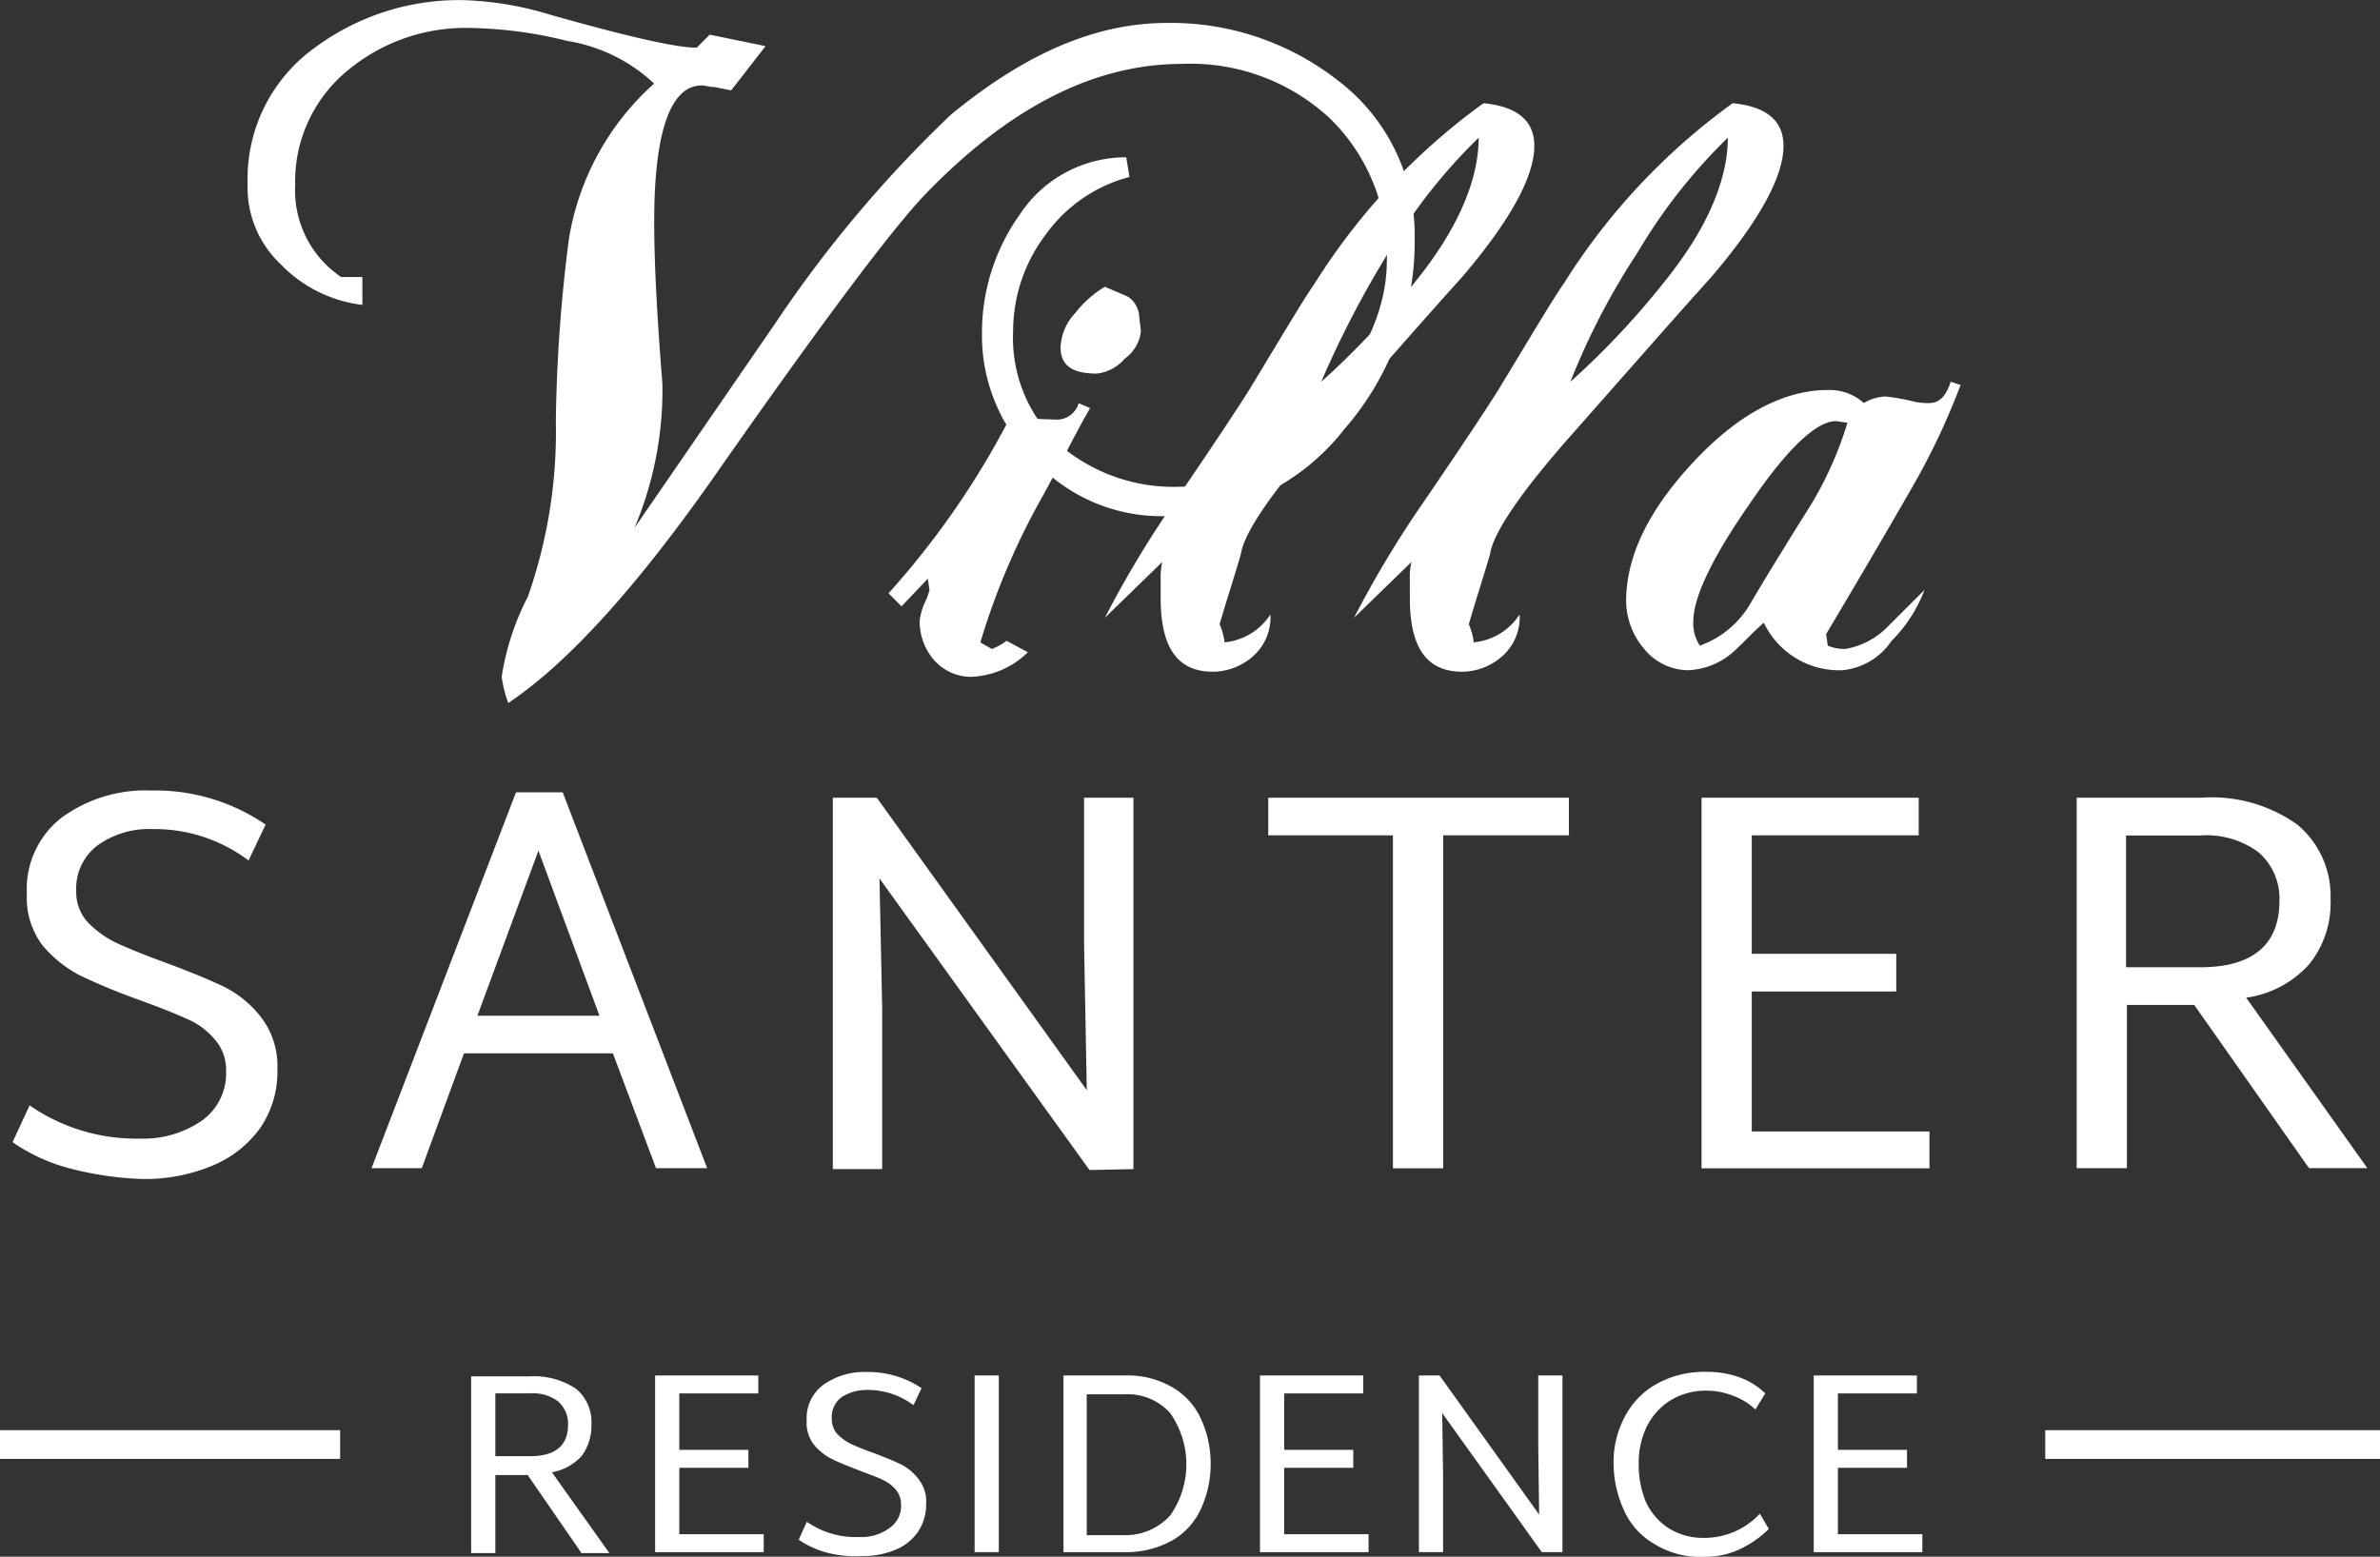
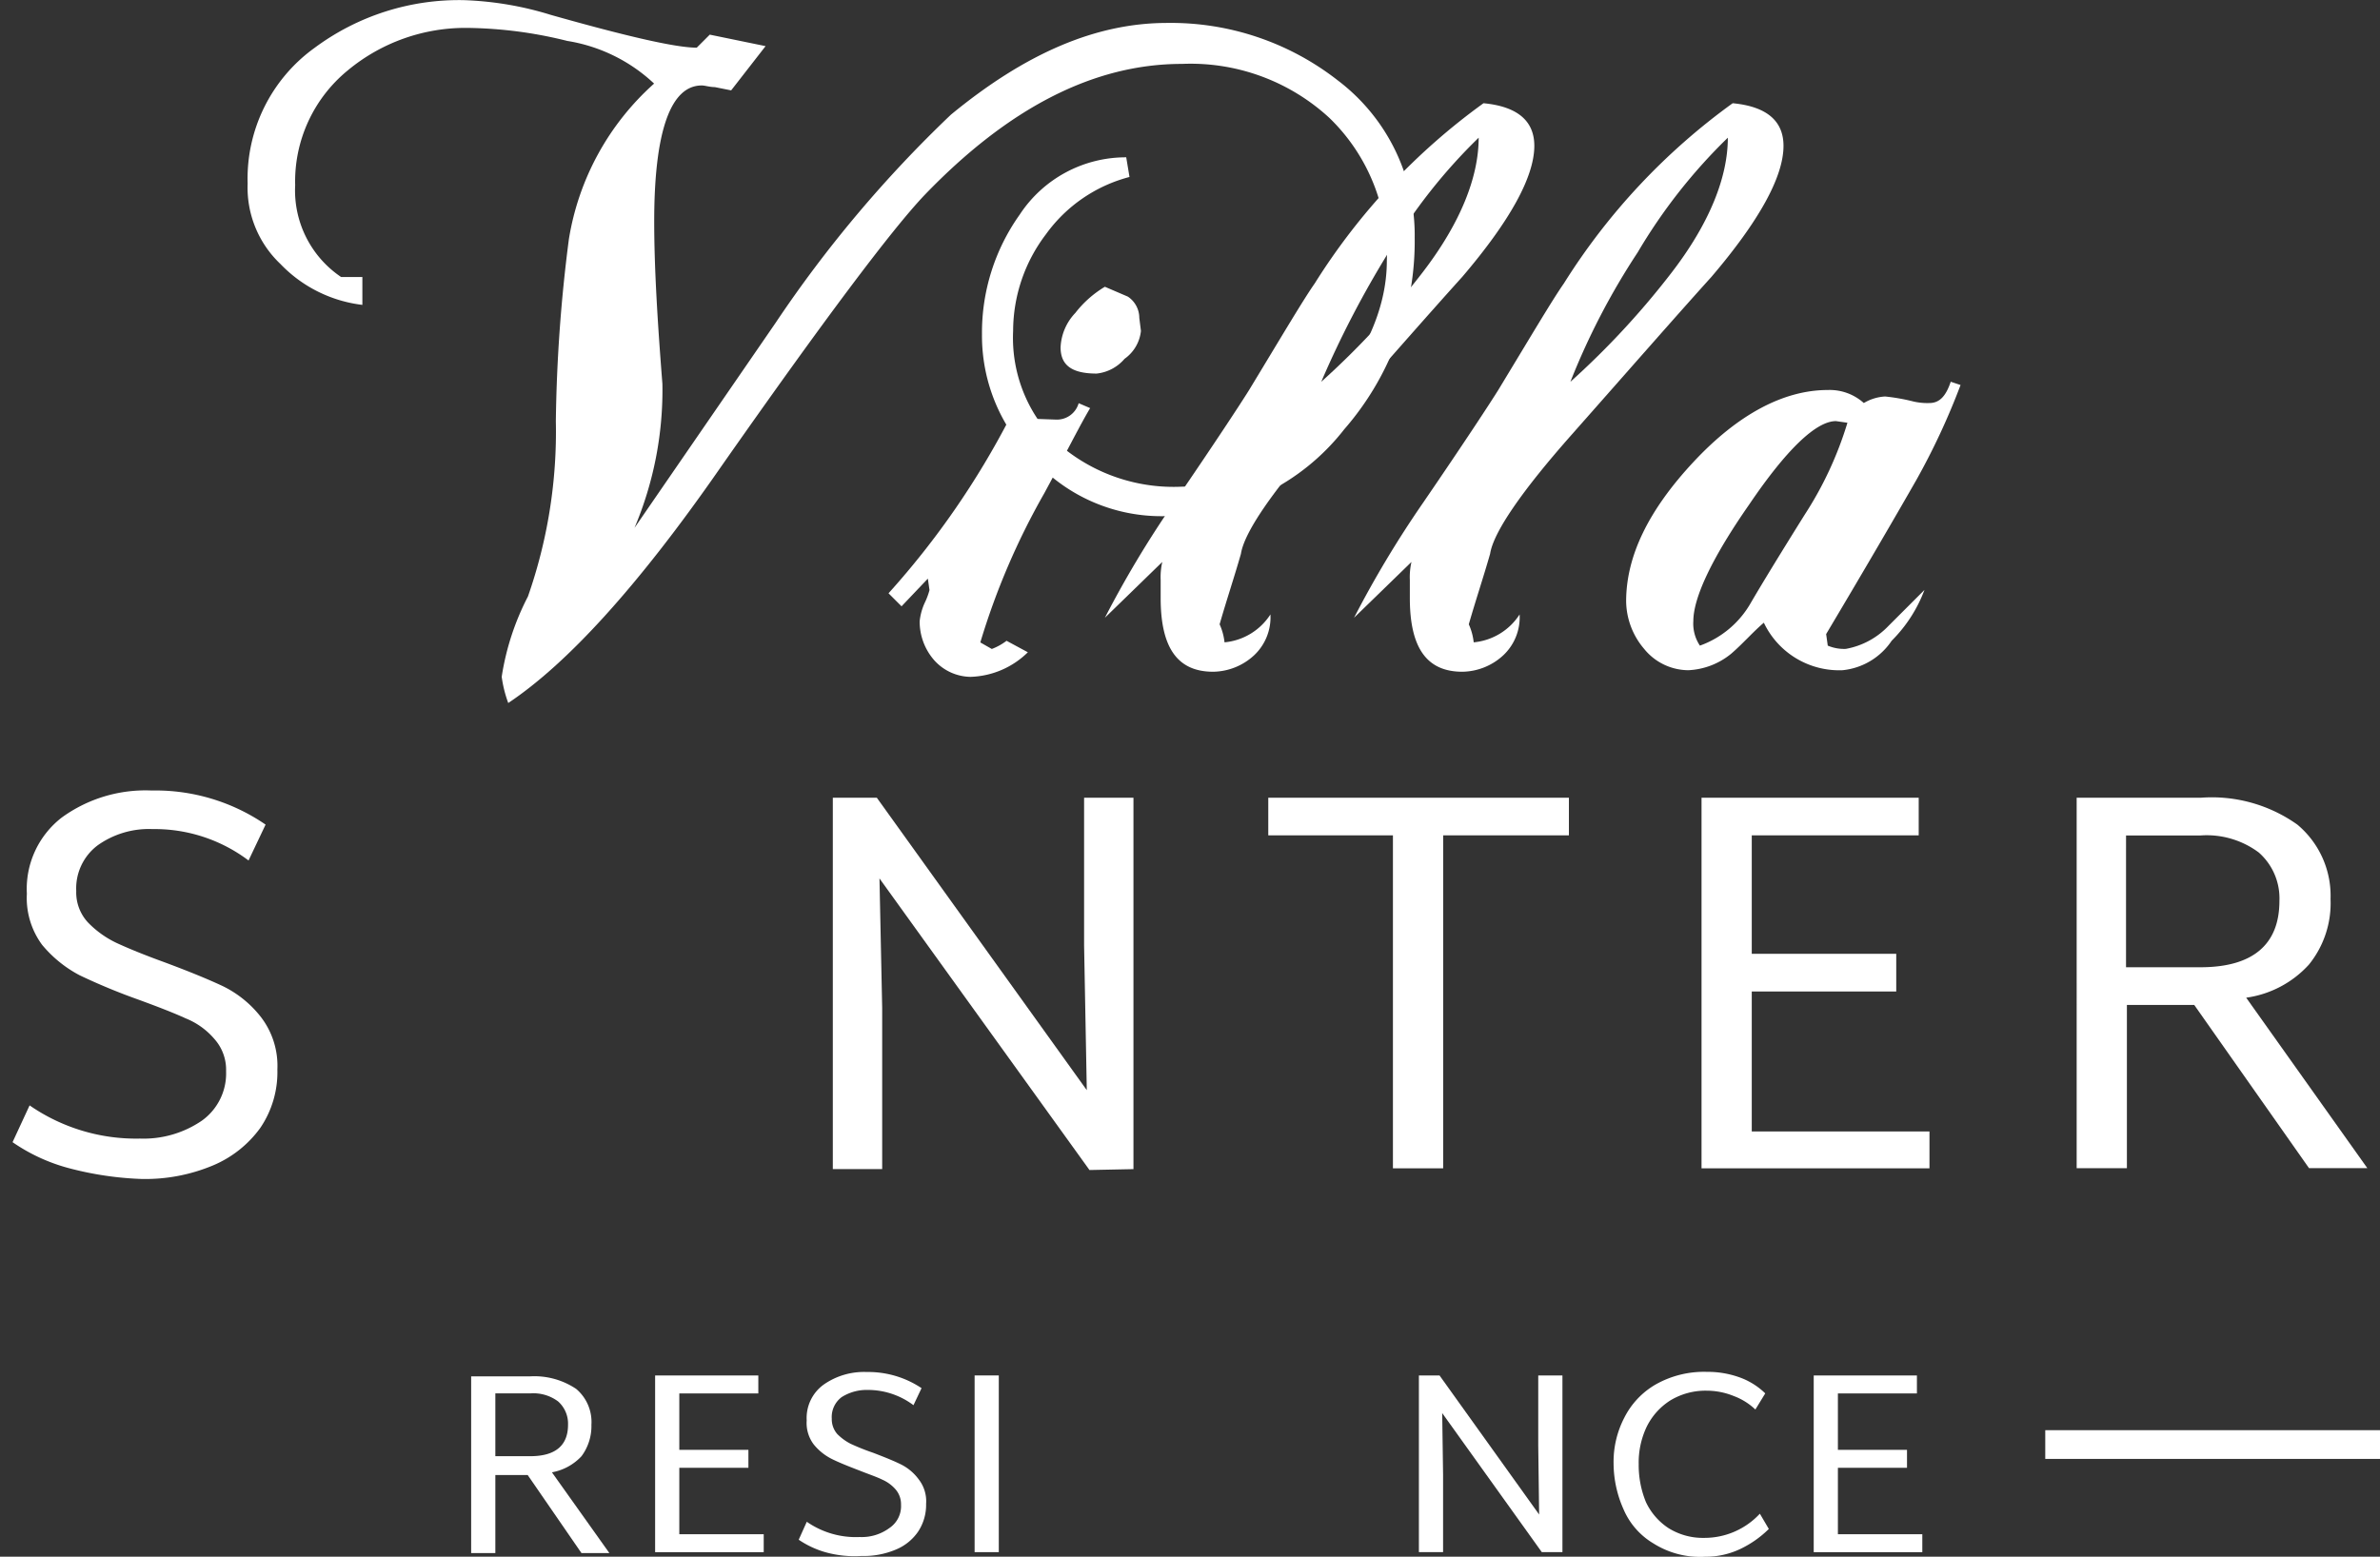
<svg xmlns="http://www.w3.org/2000/svg" id="Villa-Santer" width="127.922" height="83.695" viewBox="0 0 127.922 83.695">
  <rect x="0" y="0" width="127.922" height="83.695" fill="#333333" stroke="none" />
  <g id="XMLID_892_" transform="translate(0 76.894)">
    <g id="XMLID_898_">
      <line id="XMLID_900_" x2="18.281" transform="translate(0 0.772)" fill="#65716b" />
-       <rect id="XMLID_899_" width="18.281" height="1.544" fill="#fff" />
    </g>
    <g id="XMLID_895_" transform="translate(109.93)">
-       <line id="XMLID_897_" x2="17.992" transform="translate(0 0.772)" fill="#65716b" />
      <rect id="XMLID_896_" width="17.992" height="1.544" fill="#fff" />
    </g>
  </g>
  <g id="XMLID_893_" transform="translate(25.324 73.758)">
-     <path id="XMLID_843_" d="M73.739,160.806H72V165H70.7v-9.5h3.184a4.033,4.033,0,0,1,2.46.675,2.327,2.327,0,0,1,.82,1.929,2.713,2.713,0,0,1-.531,1.688,2.858,2.858,0,0,1-1.592.868L78.128,165h-1.5ZM72,159.793h1.881c1.351,0,2.026-.579,2.026-1.688a1.6,1.6,0,0,0-.531-1.254,2.214,2.214,0,0,0-1.5-.434H72Z" transform="translate(-70.7 -155.259)" fill="#fff" />
+     <path id="XMLID_843_" d="M73.739,160.806H72V165H70.7v-9.5h3.184a4.033,4.033,0,0,1,2.46.675,2.327,2.327,0,0,1,.82,1.929,2.713,2.713,0,0,1-.531,1.688,2.858,2.858,0,0,1-1.592.868L78.128,165h-1.5M72,159.793h1.881c1.351,0,2.026-.579,2.026-1.688a1.6,1.6,0,0,0-.531-1.254,2.214,2.214,0,0,0-1.5-.434H72Z" transform="translate(-70.7 -155.259)" fill="#fff" />
    <path id="XMLID_846_" d="M97.037,163.938v.965H91.2v-9.5h5.547v.965H92.5V159.4h3.714v.965H92.5v3.57Z" transform="translate(-81.312 -155.207)" fill="#fff" />
    <path id="XMLID_848_" d="M108.647,164.7a4.975,4.975,0,0,1-1.447-.675l.434-.965a4.615,4.615,0,0,0,2.846.82,2.5,2.5,0,0,0,1.592-.482,1.414,1.414,0,0,0,.627-1.254,1.217,1.217,0,0,0-.289-.82,2.015,2.015,0,0,0-.724-.531c-.289-.145-.724-.289-1.206-.482-.627-.241-1.109-.434-1.5-.627a2.967,2.967,0,0,1-.965-.772,1.907,1.907,0,0,1-.386-1.3,2.214,2.214,0,0,1,.916-1.929,3.772,3.772,0,0,1,2.315-.675,5.148,5.148,0,0,1,2.942.868l-.434.916a4.077,4.077,0,0,0-2.46-.82,2.517,2.517,0,0,0-1.4.386,1.334,1.334,0,0,0-.531,1.158,1.217,1.217,0,0,0,.289.82,2.812,2.812,0,0,0,.724.531,12.32,12.32,0,0,0,1.206.482c.627.241,1.109.434,1.5.627a2.658,2.658,0,0,1,.965.82,1.908,1.908,0,0,1,.386,1.3,2.6,2.6,0,0,1-.434,1.5,2.692,2.692,0,0,1-1.206.965,4.439,4.439,0,0,1-1.833.338A5.8,5.8,0,0,1,108.647,164.7Z" transform="translate(-89.594 -155)" fill="#fff" />
    <path id="XMLID_850_" d="M126.8,155.4h1.3v9.5h-1.3Z" transform="translate(-99.74 -155.207)" fill="#fff" />
-     <path id="XMLID_852_" d="M142.537,156.027a3.746,3.746,0,0,1,1.544,1.688,5.7,5.7,0,0,1,.531,2.412,5.757,5.757,0,0,1-.531,2.46,3.746,3.746,0,0,1-1.544,1.688,5.081,5.081,0,0,1-2.508.627H136.7v-9.5h3.328A4.729,4.729,0,0,1,142.537,156.027Zm-.1,6.9a4.787,4.787,0,0,0,0-5.5,3.064,3.064,0,0,0-2.46-1.013h-2.026v7.573h2.026A3.255,3.255,0,0,0,142.44,162.925Z" transform="translate(-104.864 -155.207)" fill="#fff" />
-     <path id="XMLID_915_" d="M164.436,163.938v.965H158.6v-9.5h5.547v.965H159.9V159.4h3.714v.965H159.9v3.57Z" transform="translate(-116.201 -155.207)" fill="#fff" />
    <path id="XMLID_917_" d="M184.018,155.4v9.5h-1.109l-5.354-7.477.048,3.328V164.9h-1.3v-9.5h1.109l5.354,7.477-.048-3.714V155.4Z" transform="translate(-125.363 -155.207)" fill="#fff" />
    <path id="XMLID_919_" d="M200.122,164.213a3.927,3.927,0,0,1-1.592-1.833,6.091,6.091,0,0,1-.531-2.46,5.146,5.146,0,0,1,.579-2.46,4.287,4.287,0,0,1,1.688-1.785,5.273,5.273,0,0,1,2.749-.675,5.045,5.045,0,0,1,1.736.289,3.8,3.8,0,0,1,1.4.868l-.531.868a3.4,3.4,0,0,0-1.158-.724,3.871,3.871,0,0,0-1.447-.289,3.66,3.66,0,0,0-1.978.531,3.519,3.519,0,0,0-1.254,1.4,4.476,4.476,0,0,0-.434,2.026,5.229,5.229,0,0,0,.386,2.026,3.406,3.406,0,0,0,1.206,1.4,3.491,3.491,0,0,0,1.929.531,4.061,4.061,0,0,0,2.991-1.3l.482.82a5.592,5.592,0,0,1-1.5,1.061,4.351,4.351,0,0,1-1.929.434A4.706,4.706,0,0,1,200.122,164.213Z" transform="translate(-136.595 -155)" fill="#fff" />
    <path id="XMLID_921_" d="M226.137,163.938v.965H220.3v-9.5h5.547v.965H221.6V159.4h3.714v.965H221.6v3.57Z" transform="translate(-148.139 -155.207)" fill="#fff" />
  </g>
  <g id="XMLID_687_" transform="translate(0.675 42.502)">
    <path id="XMLID_878_" d="M22.639,110.507a9.7,9.7,0,0,1-3.039-1.4l.916-1.978a10.05,10.05,0,0,0,5.933,1.785,5.552,5.552,0,0,0,3.328-.965,3.121,3.121,0,0,0,1.3-2.653,2.486,2.486,0,0,0-.627-1.736,3.963,3.963,0,0,0-1.544-1.109c-.627-.289-1.5-.627-2.556-1.013a33.138,33.138,0,0,1-3.135-1.3,6.6,6.6,0,0,1-2.026-1.64,4.24,4.24,0,0,1-.82-2.749,4.85,4.85,0,0,1,1.881-4.1A7.653,7.653,0,0,1,27.077,90.2,10.45,10.45,0,0,1,33.2,92.033l-.916,1.929a8.381,8.381,0,0,0-5.161-1.688,4.737,4.737,0,0,0-2.942.868,2.894,2.894,0,0,0-1.158,2.46,2.369,2.369,0,0,0,.627,1.688A5.273,5.273,0,0,0,25.2,98.4c.627.289,1.447.627,2.508,1.013q1.954.724,3.184,1.3a5.834,5.834,0,0,1,2.074,1.688,4.31,4.31,0,0,1,.868,2.8,5.332,5.332,0,0,1-.916,3.135,6,6,0,0,1-2.557,2.026,9.421,9.421,0,0,1-3.811.724A17.6,17.6,0,0,1,22.639,110.507Z" transform="translate(-19.6 -90.2)" fill="#fff" />
-     <path id="XMLID_708_" d="M72.575,104.437H64.568L62.3,110.611H59.6L67.366,90.4h2.508l7.766,20.211H74.891Zm-.724-2.026-3.28-8.875-3.28,8.875Z" transform="translate(-40.306 -90.304)" fill="#fff" />
    <path id="XMLID_706_" d="M127.159,91v19.97l-2.364.048L113.508,95.341l.145,6.946v8.682H111V91h2.364l11.287,15.725-.145-7.766V91Z" transform="translate(-66.912 -90.614)" fill="#fff" />
    <path id="XMLID_693_" d="M175.611,93.026h-6.7v17.9h-2.7v-17.9h-6.7V91h16.159v2.026Z" transform="translate(-92.018 -90.614)" fill="#fff" />
    <path id="XMLID_691_" d="M220.052,108.9v2.026H207.8V91h11.673v2.026H210.5v6.367h7.766v2.026H210.5v7.525h9.551Z" transform="translate(-117.02 -90.614)" fill="#fff" />
    <path id="XMLID_688_" d="M255.919,102.142H252.3v8.779h-2.7V91h6.7a7.933,7.933,0,0,1,5.161,1.447,4.986,4.986,0,0,1,1.785,4,5.25,5.25,0,0,1-1.158,3.521,5.591,5.591,0,0,1-3.376,1.785l6.512,9.165h-3.135Zm-3.666-2.026h4c2.8,0,4.245-1.206,4.245-3.569a3.281,3.281,0,0,0-1.109-2.6,4.678,4.678,0,0,0-3.135-.916h-4Z" transform="translate(-138.657 -90.614)" fill="#fff" />
  </g>
  <g id="XMLID_221_" transform="translate(13.309 0)">
    <path id="XMLID_249_" d="M151.125,29.533a14.561,14.561,0,0,1,9.163,3.084,10.43,10.43,0,0,1,4.141,8.458,15.385,15.385,0,0,1-3.788,10.308,12.123,12.123,0,0,1-9.691,4.669,9.255,9.255,0,0,1-6.872-2.907,9.4,9.4,0,0,1-2.907-6.872,10.944,10.944,0,0,1,2.026-6.431,6.822,6.822,0,0,1,5.727-3.084l.176,1.057a8.03,8.03,0,0,0-4.493,3.084,8.607,8.607,0,0,0-1.762,5.2,7.841,7.841,0,0,0,2.555,6.167,9.434,9.434,0,0,0,6.52,2.2c2.555,0,5.022-1.41,7.4-4.141s3.612-5.374,3.612-8.017a10.15,10.15,0,0,0-3.084-7.665,11,11,0,0,0-7.929-2.907c-4.757,0-9.339,2.379-13.832,7.048-1.762,1.85-5.462,6.784-11.013,14.713-4.405,6.343-8.194,10.484-11.365,12.6a6.6,6.6,0,0,1-.352-1.41,13.944,13.944,0,0,1,1.41-4.317,26.811,26.811,0,0,0,1.5-9.427,83.446,83.446,0,0,1,.7-9.779,14.262,14.262,0,0,1,4.581-8.37A8.86,8.86,0,0,0,118.88,30.5a23.1,23.1,0,0,0-5.374-.7,9.906,9.906,0,0,0-6.431,2.291,7.717,7.717,0,0,0-2.819,6.167,5.614,5.614,0,0,0,2.467,4.934h1.145v1.5a7.288,7.288,0,0,1-4.405-2.2,5.653,5.653,0,0,1-1.762-4.317,8.667,8.667,0,0,1,3.612-7.312,13.011,13.011,0,0,1,8.017-2.555,17.754,17.754,0,0,1,4.669.793c4.053,1.145,6.7,1.762,7.841,1.762l.7-.7,3,.617-1.85,2.379-.881-.176c-.264,0-.529-.088-.7-.088-1.674,0-2.555,2.467-2.555,7.312,0,2.467.176,5.374.44,8.722a19.01,19.01,0,0,1-1.5,7.753l7.577-11.013A66.589,66.589,0,0,1,139.5,34.467C143.46,31.207,147.249,29.533,151.125,29.533Z" transform="translate(-101.7 -28.3)" fill="#fff" />
    <path id="XMLID_251_" d="M141.5,62.98l-.7-.7a44.816,44.816,0,0,0,6.52-9.427l2.467.088a1.215,1.215,0,0,0,1.233-.881l.617.264c-.529.881-1.321,2.467-2.467,4.581a38.523,38.523,0,0,0-3.436,8.017l.617.352a3.168,3.168,0,0,0,.793-.44l1.145.617a4.586,4.586,0,0,1-3.084,1.322,2.669,2.669,0,0,1-1.938-.881,3.157,3.157,0,0,1-.793-2.114,3.2,3.2,0,0,1,.264-.969,3.9,3.9,0,0,0,.264-.7l-.088-.617ZM152.429,45.8l1.233.529a1.375,1.375,0,0,1,.617,1.145l.088.7a2.105,2.105,0,0,1-.881,1.5,2.284,2.284,0,0,1-1.5.793c-1.321,0-1.938-.44-1.938-1.41a2.855,2.855,0,0,1,.793-1.85A5.709,5.709,0,0,1,152.429,45.8Z" transform="translate(-106.352 -30.382)" fill="#fff" />
    <path id="XMLID_254_" d="M154,62.264a56.187,56.187,0,0,1,3.7-6.167c2.291-3.348,3.612-5.374,4.053-6.079,1.762-2.907,2.907-4.846,3.524-5.727a34.6,34.6,0,0,1,9.074-9.691c1.85.176,2.731.969,2.731,2.291,0,1.674-1.321,4.053-3.876,7.048-1.674,1.85-4.141,4.669-7.489,8.458-2.731,3.084-4.229,5.286-4.405,6.431-.352,1.233-.793,2.555-1.145,3.788a3.2,3.2,0,0,1,.264.969,3.3,3.3,0,0,0,2.467-1.5,2.8,2.8,0,0,1-.881,2.2,3.3,3.3,0,0,1-2.2.881c-1.938,0-2.819-1.322-2.819-3.965v-.969a3.616,3.616,0,0,1,.088-.969Zm11.629-12.687a43.78,43.78,0,0,0,5.462-5.9c2.026-2.643,3-5.11,3-7.224a29.444,29.444,0,0,0-4.846,6.167A53.134,53.134,0,0,0,165.629,49.577Z" transform="translate(-107.923 -29.05)" fill="#fff" />
    <path id="XMLID_257_" d="M169.2,62.264a56.213,56.213,0,0,1,3.7-6.167c2.291-3.348,3.612-5.374,4.053-6.079,1.762-2.907,2.907-4.846,3.524-5.727a34.6,34.6,0,0,1,9.075-9.691c1.85.176,2.731.969,2.731,2.291,0,1.674-1.322,4.053-3.876,7.048-1.674,1.85-4.141,4.669-7.489,8.458-2.731,3.084-4.229,5.286-4.405,6.431-.352,1.233-.793,2.555-1.145,3.788a3.2,3.2,0,0,1,.264.969,3.3,3.3,0,0,0,2.467-1.5,2.8,2.8,0,0,1-.881,2.2,3.3,3.3,0,0,1-2.2.881c-1.938,0-2.819-1.322-2.819-3.965v-.969a3.614,3.614,0,0,1,.088-.969Zm11.629-12.687a43.772,43.772,0,0,0,5.462-5.9c2.026-2.643,3-5.11,3-7.224a29.449,29.449,0,0,0-4.846,6.167A37.8,37.8,0,0,0,180.829,49.577Z" transform="translate(-109.731 -29.05)" fill="#fff" />
    <path id="XMLID_260_" d="M196.637,65.784a2.252,2.252,0,0,0,.969.176,4.189,4.189,0,0,0,2.291-1.233l1.938-1.938a7.645,7.645,0,0,1-1.762,2.731,3.608,3.608,0,0,1-2.643,1.586,4.482,4.482,0,0,1-4.229-2.555c-.617.529-1.145,1.145-1.762,1.674a3.918,3.918,0,0,1-2.291.881,3.079,3.079,0,0,1-2.379-1.145,4.014,4.014,0,0,1-.969-2.555c0-2.467,1.233-4.934,3.612-7.489s4.846-3.876,7.225-3.876a2.743,2.743,0,0,1,1.938.7,2.5,2.5,0,0,1,1.145-.352,10.484,10.484,0,0,1,1.5.264,3.3,3.3,0,0,0,.881.088c.529,0,.881-.352,1.145-1.145l.529.176a37.533,37.533,0,0,1-2.379,5.11c-1.057,1.85-2.643,4.581-4.846,8.282Zm-7.225-1.322a2.123,2.123,0,0,0,.353,1.322,5.144,5.144,0,0,0,2.731-2.291q.925-1.586,2.907-4.758a19.354,19.354,0,0,0,2.291-4.934l-.617-.088c-1.057,0-2.643,1.5-4.669,4.493C190.381,61.115,189.412,63.229,189.412,64.463Z" transform="translate(-111.706 -31.072)" fill="#fff" />
  </g>
</svg>